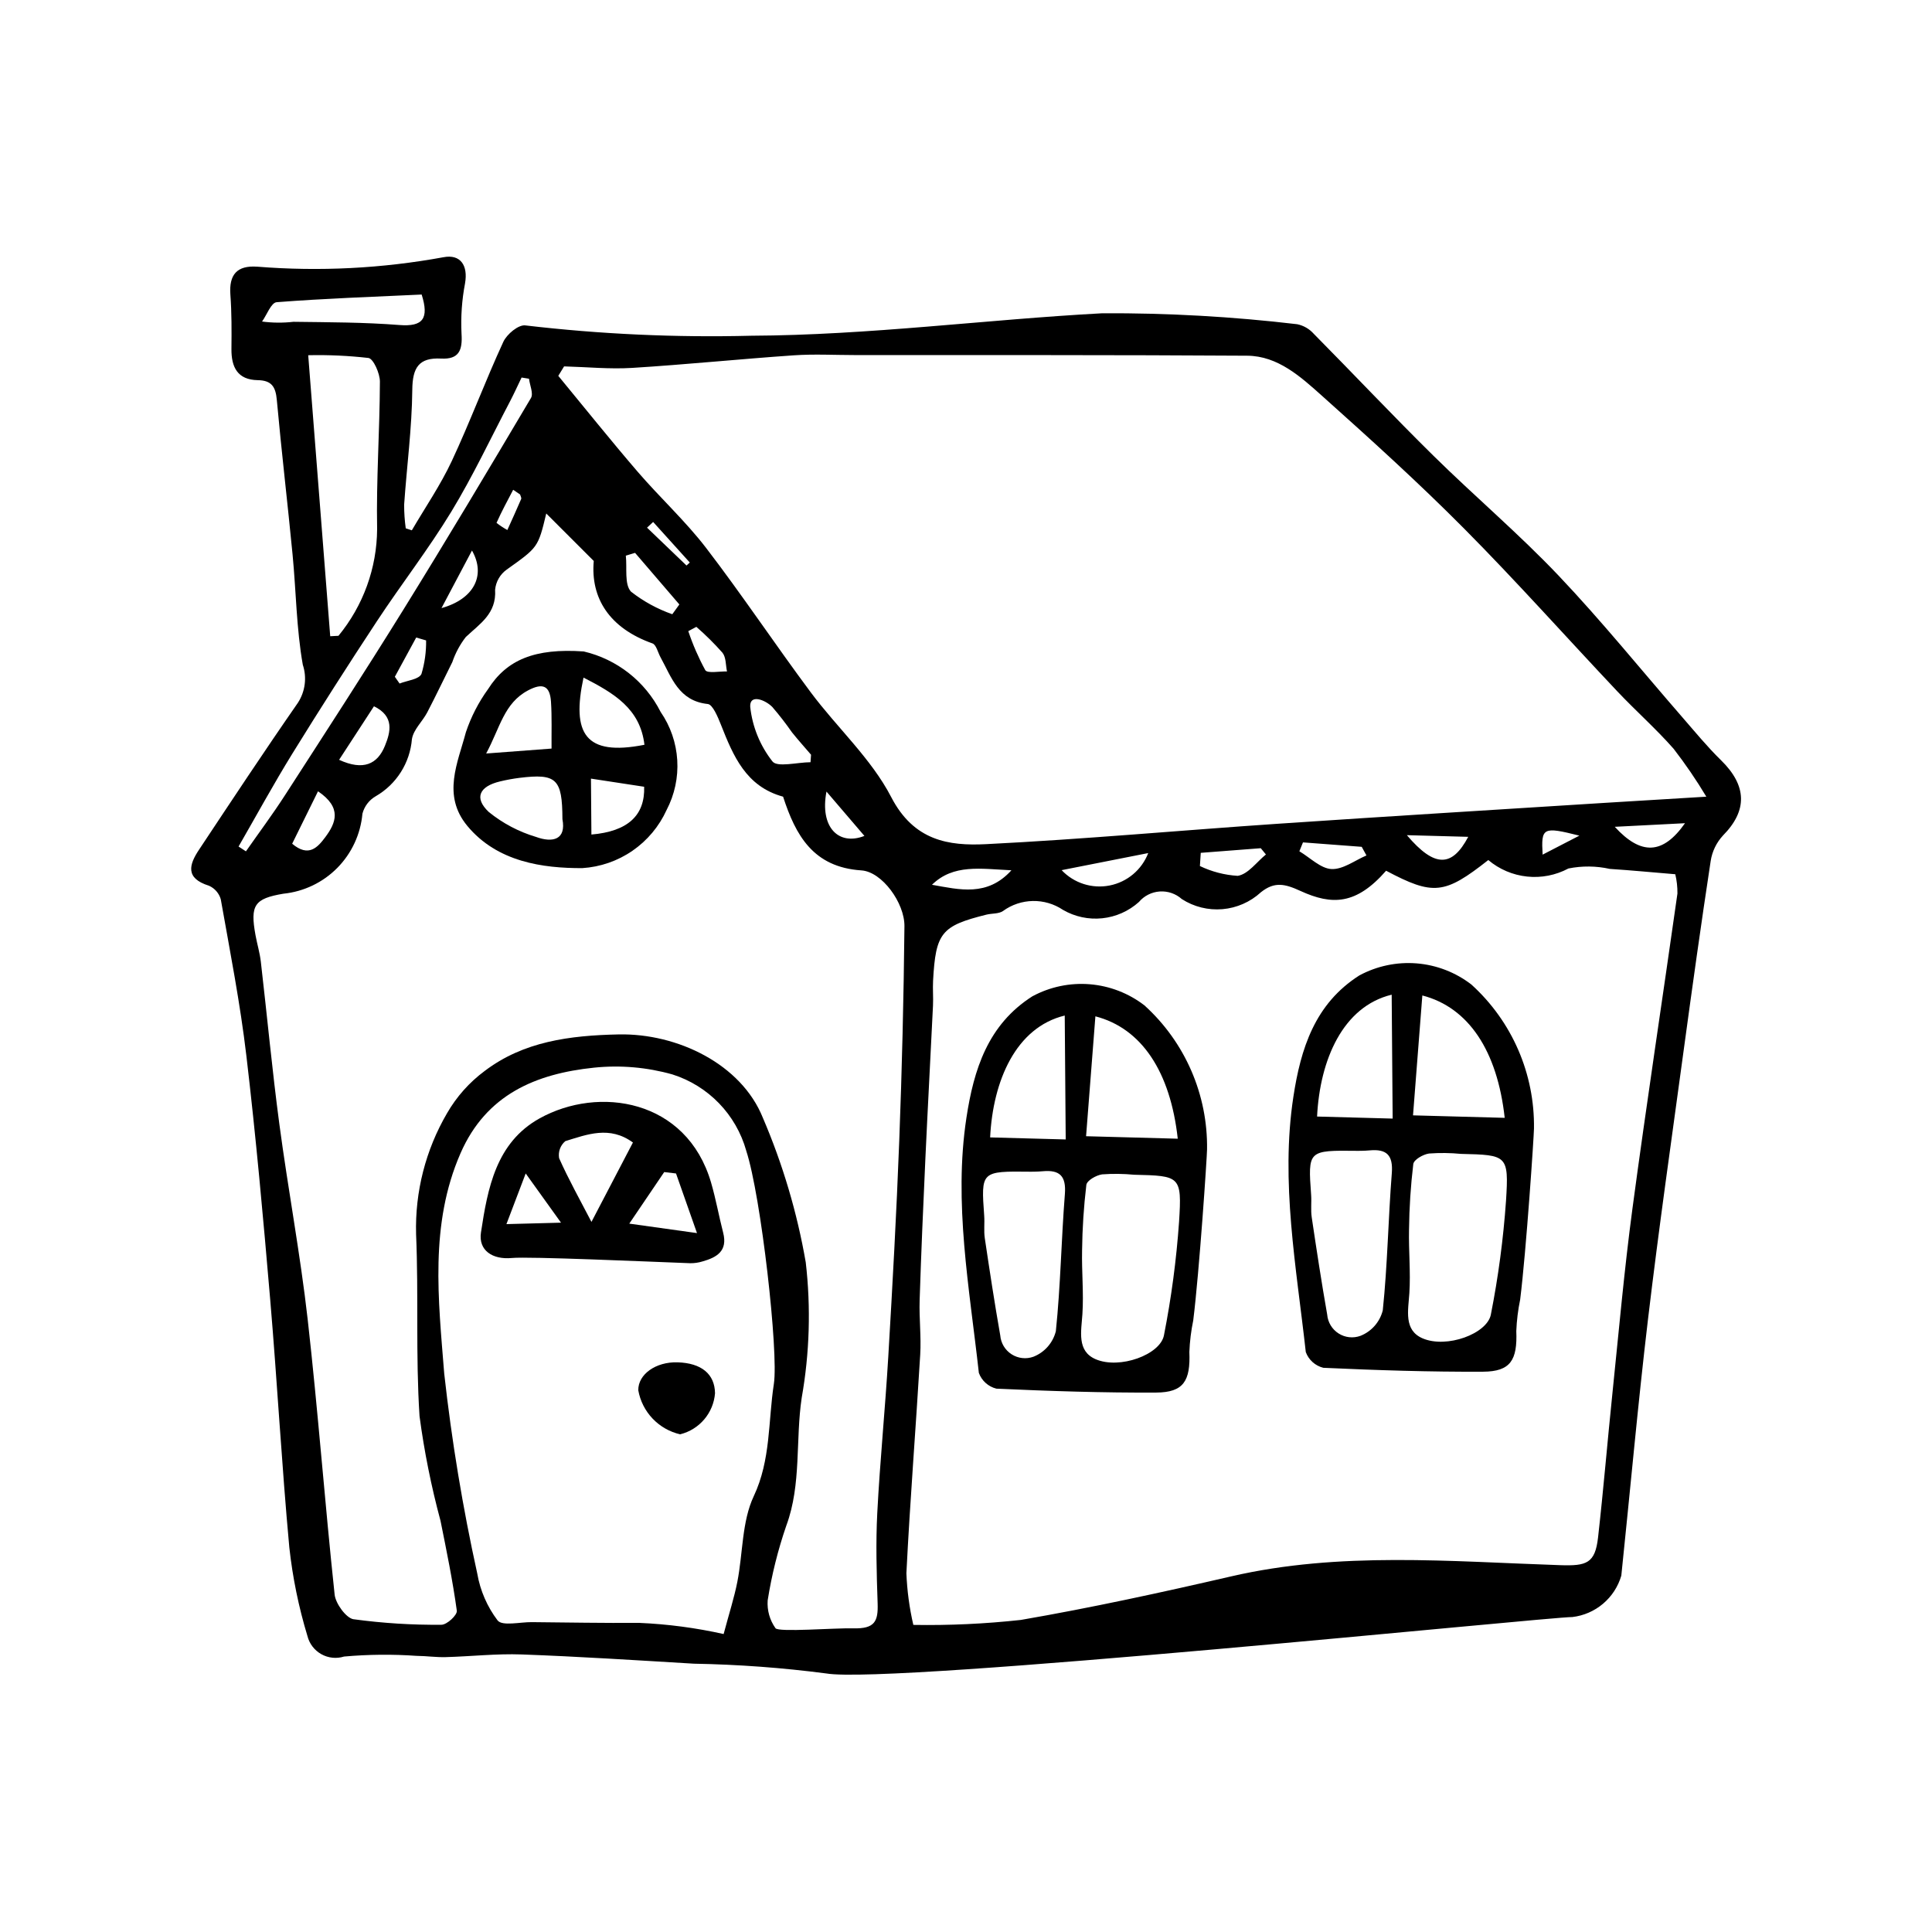
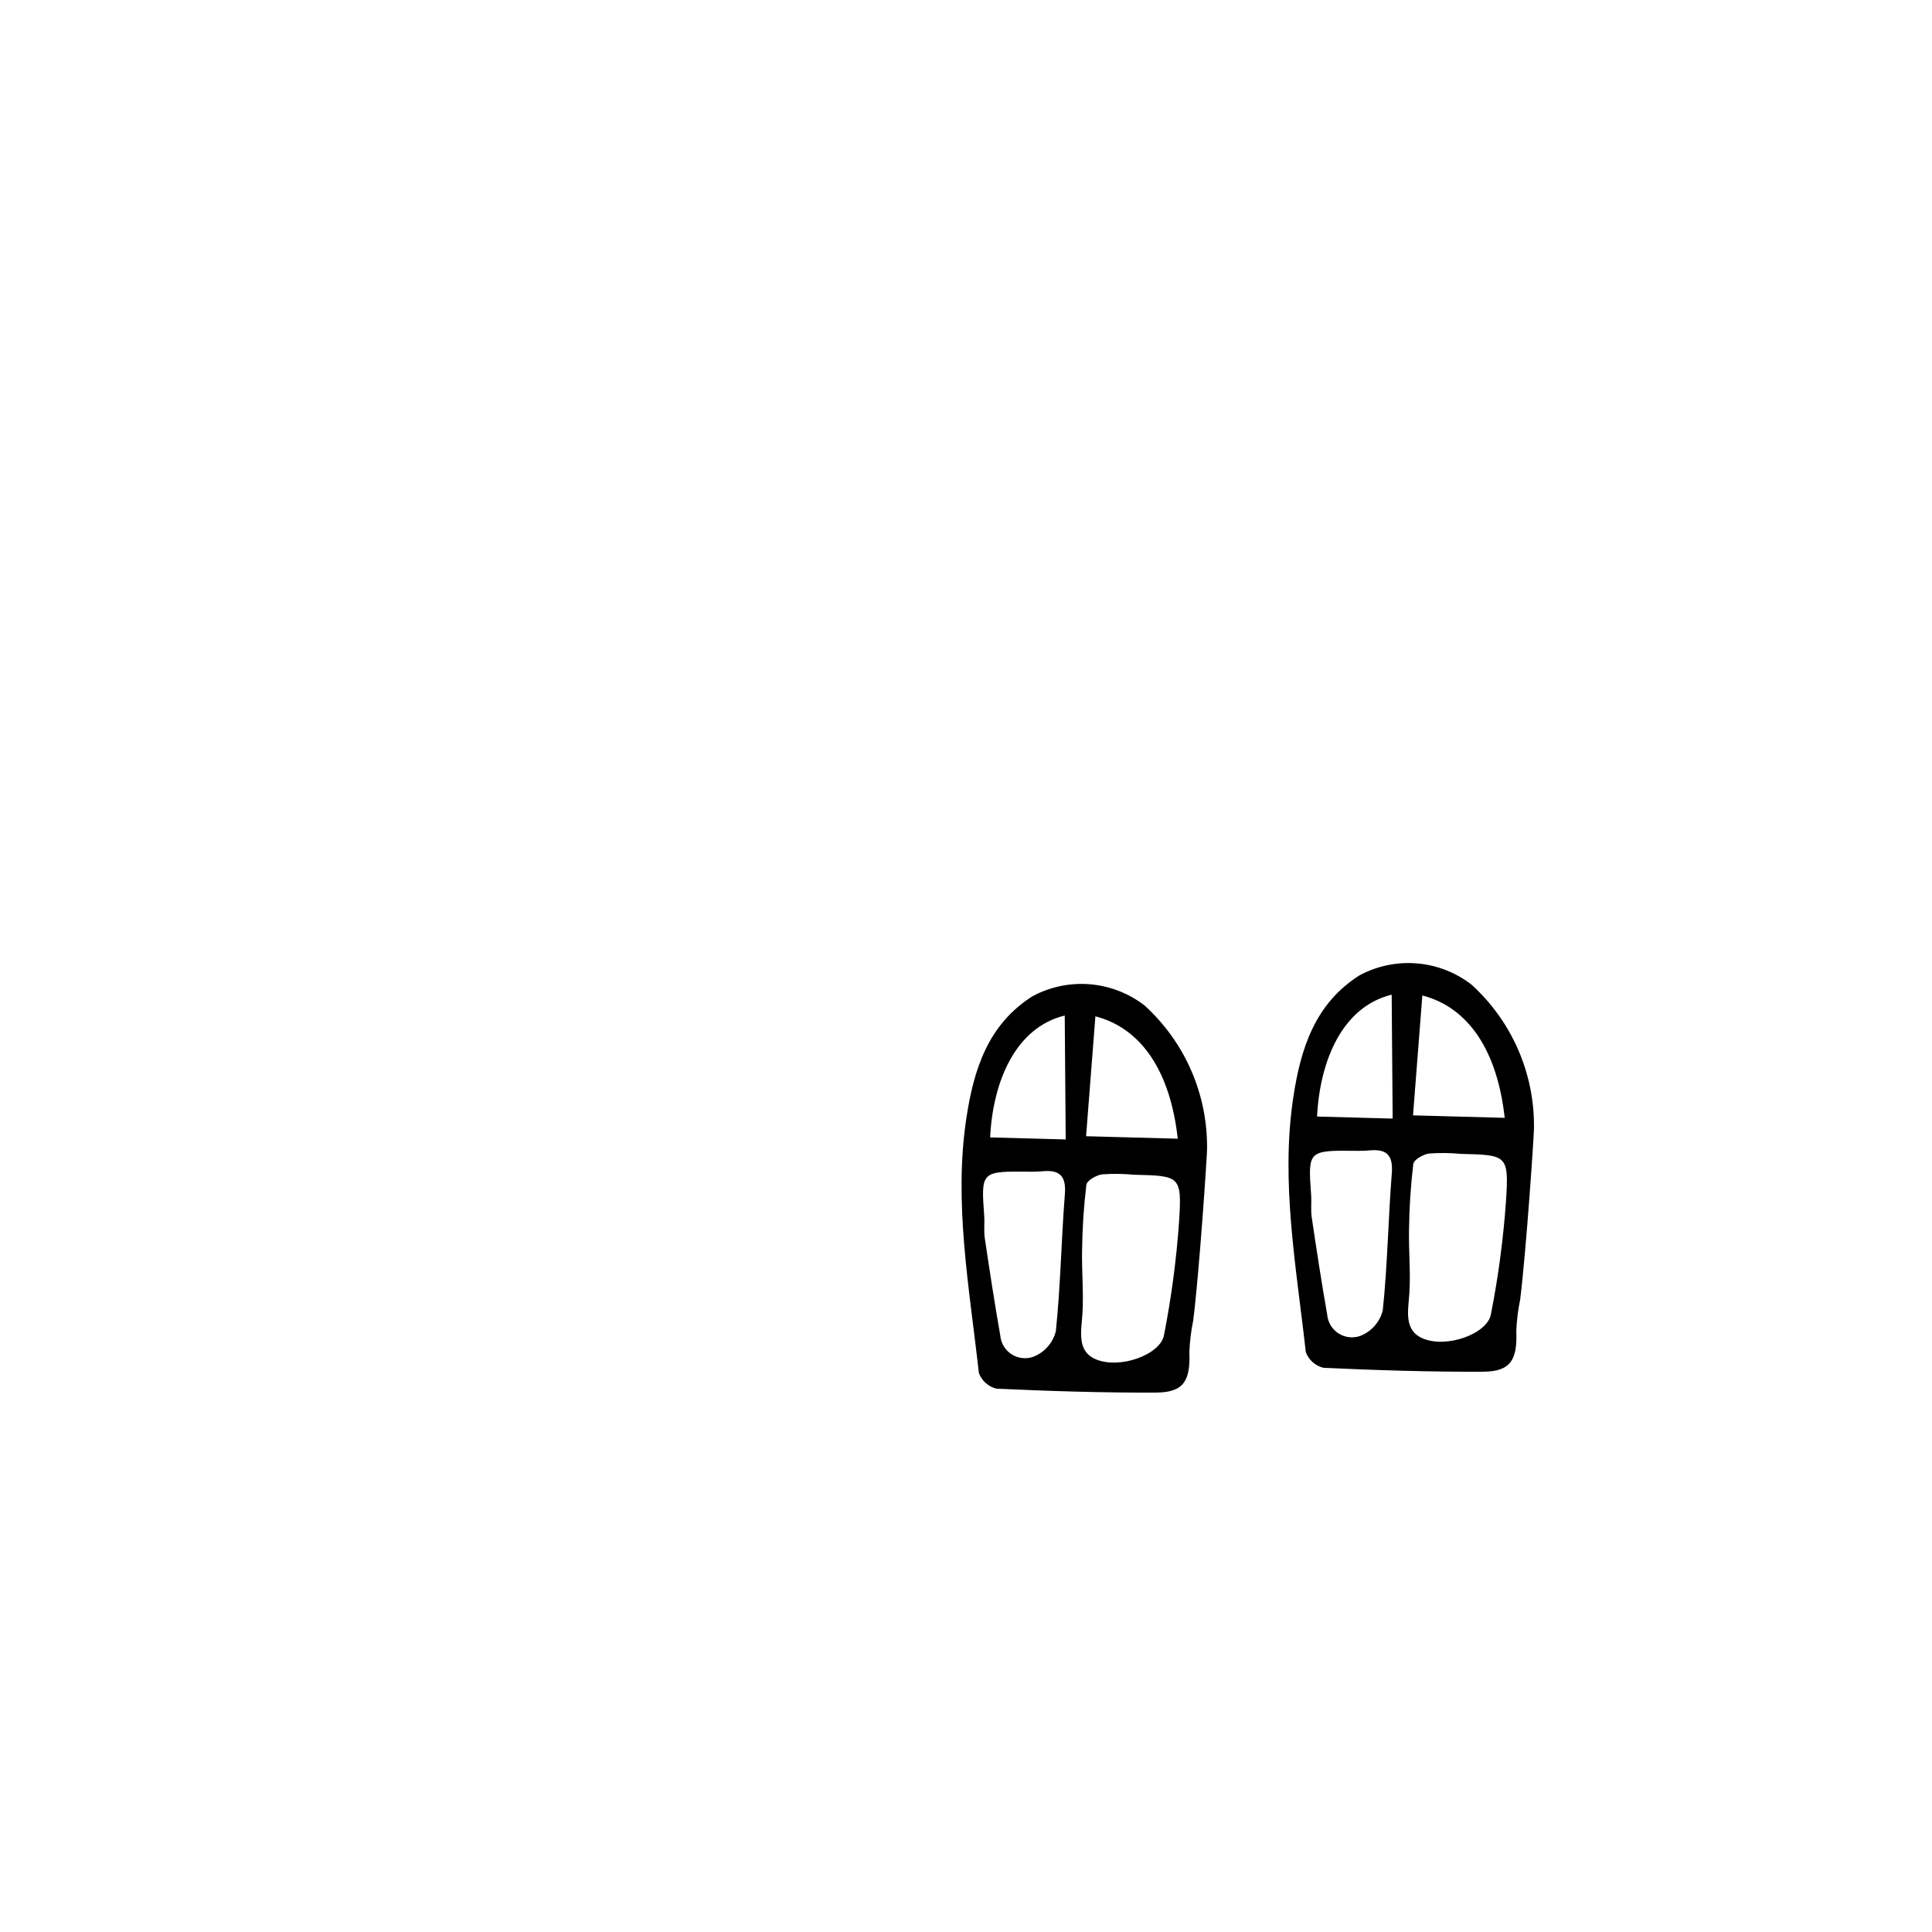
<svg xmlns="http://www.w3.org/2000/svg" fill="#000000" width="800px" height="800px" version="1.1" viewBox="144 144 512 512">
  <g>
-     <path d="m253.14 284.54c3.562-6.098 7.594-11.969 10.582-18.352 4.859-10.383 8.863-21.188 13.664-31.598 0.934-2.027 4.019-4.606 5.848-4.352 19.855 2.328 39.852 3.242 59.836 2.734 31.27-0.148 62.027-4.285 93.062-5.953h-0.004c17.258-0.09 34.504 0.879 51.641 2.902 1.699 0.348 3.238 1.242 4.391 2.539 10.621 10.734 20.977 21.734 31.73 32.328 10.895 10.73 22.609 20.656 33.125 31.727 11.445 12.051 21.906 25.023 32.828 37.57 3.348 3.848 6.594 7.812 10.234 11.371 6.922 6.766 7.059 13.367 0.504 19.988v0.004c-1.723 1.871-2.848 4.215-3.234 6.727-2.539 16.645-4.863 33.328-7.137 50.023-3.238 23.801-6.641 47.582-9.477 71.445-2.684 22.594-4.703 45.289-7.07 67.93h-0.004c-0.848 2.898-2.527 5.481-4.836 7.43-2.305 1.949-5.133 3.176-8.129 3.527-5.981-0.082-180.73 17.91-197.74 14.949h-0.004c-11.621-1.516-23.32-2.379-35.043-2.586-15.207-0.91-30.418-1.891-45.629-2.449-6.723-0.246-13.441 0.523-20.168 0.707-2.527 0.07-5.082-0.305-7.617-0.332v0.004c-6.434-0.457-12.891-0.398-19.312 0.176-2.012 0.629-4.195 0.402-6.031-0.629-1.84-1.035-3.172-2.781-3.68-4.828-2.316-7.637-3.922-15.477-4.793-23.41-2.023-21.902-3.207-43.848-5.074-65.758-1.836-21.535-3.777-43.074-6.309-64.559-1.633-13.883-4.34-27.68-6.785-41.484h0.004c-0.457-1.609-1.609-2.934-3.144-3.609-6.383-1.996-5.211-5.648-2.637-9.527 8.652-13.035 17.281-26.09 26.203-38.934 1.949-2.988 2.434-6.703 1.309-10.094-1.703-9.621-1.77-19.465-2.711-29.203-1.316-13.668-2.938-27.316-4.176-40.988-0.312-3.473-1.375-5.172-5.039-5.231-5.359-0.082-7.031-3.434-6.984-8.27 0.047-4.785 0.074-9.594-0.281-14.375-0.395-5.332 1.758-7.809 7.106-7.426l0.008-0.004c16.492 1.324 33.086 0.48 49.355-2.504 4.551-0.871 6.539 2.219 5.719 6.898h0.004c-0.844 4.402-1.16 8.895-0.938 13.371 0.293 4.391-0.676 6.84-5.406 6.59-5.898-0.312-7.586 2.387-7.641 8.266-0.098 10.172-1.457 20.289-2.16 30.441-0.004 2.102 0.137 4.199 0.426 6.277zm40.352-43.445-1.539 2.508c6.988 8.473 13.848 17.055 21.004 25.379 5.91 6.875 12.68 13.074 18.18 20.242 9.578 12.488 18.305 25.613 27.707 38.234 6.988 9.379 16.07 17.609 21.332 27.773 6.004 11.594 15.219 12.98 25.141 12.48 25.793-1.293 51.496-3.656 77.254-5.402 28.996-1.965 58.012-3.723 87.023-5.562 8.164-0.516 16.328-0.992 26.598-1.617l0.004 0.004c-2.637-4.402-5.535-8.648-8.676-12.707-4.68-5.32-10.035-10.043-14.91-15.207-13.555-14.359-26.695-29.129-40.602-43.137-12.078-12.164-24.812-23.691-37.594-35.125-5.688-5.086-11.75-10.637-19.895-10.691-34.664-0.227-69.316-0.145-103.98-0.172-5.402-0.004-10.836-0.301-16.203 0.07-14.285 0.984-28.52 2.445-42.812 3.332-5.961 0.367-12.016-0.238-18.031-0.402zm217.84 133.66c-7.898 9.027-14.285 9.211-22.703 5.352-4.152-1.906-6.879-2.519-10.484 0.355v0.004c-2.801 2.574-6.379 4.148-10.172 4.473-3.793 0.324-7.586-0.617-10.785-2.68-1.598-1.43-3.707-2.152-5.844-2.008-2.141 0.145-4.133 1.148-5.519 2.785-2.703 2.43-6.102 3.941-9.715 4.316-3.613 0.379-7.254-0.398-10.398-2.219-4.84-3.254-11.199-3.137-15.914 0.301-1.133 0.781-2.926 0.594-4.387 0.957-11.965 2.981-13.445 4.797-14.137 17.547-0.117 2.168 0.086 4.363-0.02 6.535-0.648 13.477-1.391 26.949-2.012 40.426-0.578 12.562-1.125 25.125-1.527 37.699-0.152 4.789 0.438 9.641 0.152 14.41-1.152 19.301-2.691 38.566-3.66 57.883l-0.004-0.004c0.18 4.625 0.797 9.223 1.84 13.73 9.516 0.16 19.027-0.281 28.484-1.316 18.723-3.231 37.293-7.281 55.781-11.551 28.719-6.637 58.02-3.926 87.207-2.961 6.949 0.23 9.211-0.477 9.988-7.363 1.434-12.688 2.484-25.43 3.801-38.133 1.691-16.359 3.137-32.762 5.316-49.039 3.734-27.867 7.981-55.648 11.922-83.48l-0.004-0.004c0.02-1.715-0.172-3.422-0.57-5.086-6.094-0.504-11.723-1.047-17.359-1.414-3.606-0.801-7.34-0.84-10.965-0.109-3.356 1.793-7.172 2.539-10.957 2.137-3.785-0.398-7.363-1.922-10.273-4.375-11.605 9.137-14.578 9.457-27.082 2.832zm-222.57-94.676c-2.164 9.098-2.246 8.984-10.465 14.859-1.758 1.25-2.883 3.203-3.09 5.348 0.398 6.348-4.043 9.012-7.777 12.539-1.543 2-2.746 4.238-3.559 6.629-2.223 4.441-4.352 8.938-6.648 13.336-1.266 2.418-3.637 4.523-4.055 7.062h-0.004c-0.512 6.324-4.102 11.996-9.602 15.164-1.746 1.004-3.012 2.672-3.516 4.621-0.484 5.418-2.84 10.496-6.66 14.367-3.824 3.867-8.875 6.285-14.285 6.836-7.676 1.297-8.848 3.012-7.394 10.973 0.43 2.356 1.141 4.684 1.414 7.051 1.664 14.328 2.996 28.684 4.902 42.988 2.305 17.293 5.559 34.5 7.516 51.816 2.742 24.277 4.543 48.633 7.141 72.922 0.254 2.375 3.055 6.231 5.016 6.531v-0.008c7.711 1.051 15.488 1.539 23.273 1.465 1.473 0.008 4.246-2.574 4.09-3.727-1.094-7.992-2.731-15.934-4.328-23.871h-0.004c-2.449-9.094-4.305-18.34-5.547-27.676-1.051-16.047-0.227-32.141-0.914-48.211-0.312-11.25 2.527-22.363 8.203-32.078 2.519-4.375 5.914-8.184 9.965-11.191 10.305-7.832 22.547-9.418 35.5-9.691 15.609-0.328 32.523 7.891 38.223 22.082v-0.004c5.273 12.285 9.09 25.145 11.371 38.316 1.383 11.945 1.027 24.031-1.066 35.871-1.688 11.234-0.039 22.91-4.055 33.836h-0.004c-2.234 6.473-3.898 13.129-4.965 19.891-0.184 2.621 0.547 5.223 2.07 7.363 0.746 1.125 15.648-0.09 20.637 0.039 5.672 0.148 6.598-1.84 6.434-6.609-0.273-7.996-0.508-16.027-0.094-23.984 0.719-13.809 2.098-27.555 2.914-41.355 1.129-19.074 2.184-38.16 2.91-57.266 0.723-18.934 1.18-37.887 1.375-56.859 0.066-6.152-5.926-14.43-11.402-14.789-12.785-0.84-17.438-9.305-20.758-19.539-9.859-2.691-13.207-10.809-16.48-19.086-0.805-2.031-2.176-5.332-3.469-5.469-7.746-0.816-9.59-7.047-12.531-12.383-0.695-1.266-1.137-3.32-2.129-3.672-11.398-4.039-16.445-11.992-15.566-21.855zm47.008 296.96c1.492-5.602 2.812-9.664 3.633-13.84 1.488-7.586 1.184-15.984 4.348-22.691 4.547-9.637 3.801-19.84 5.332-29.773 1.277-8.277-3.379-49.723-7.316-61.75h0.004c-2.691-9.625-10.059-17.242-19.586-20.254-6.75-1.902-13.797-2.508-20.77-1.789-15.434 1.609-28.566 7.117-35.371 22.68-8.238 18.836-5.867 38.797-4.324 58.371 1.977 17.82 4.902 35.52 8.762 53.027 0.777 4.508 2.629 8.77 5.391 12.418 1.266 1.555 5.938 0.414 9.062 0.445 9.496 0.094 18.996 0.258 28.484 0.199h0.004c7.523 0.324 15 1.312 22.352 2.957zm-104.26-264.43 2.188-0.117c6.562-7.969 10.18-17.953 10.242-28.277-0.25-13.039 0.695-26.051 0.738-39.09 0.008-2.144-1.715-6.039-3.019-6.258-5.305-0.605-10.645-0.852-15.98-0.73 2.004 25.617 3.918 50.047 5.832 74.473zm52.68-68.242-1.965-0.316c-1.008 2.082-1.957 4.195-3.027 6.242-5.137 9.797-9.855 19.863-15.586 29.289-6.074 9.984-13.273 19.246-19.707 29.012-7.644 11.594-15.117 23.301-22.426 35.121-4.977 8.066-9.52 16.406-14.258 24.625l1.953 1.273c3.445-4.93 7.047-9.758 10.309-14.812 10.562-16.367 21.176-32.707 31.438-49.266 11.492-18.547 22.672-37.293 33.793-56.07 0.691-1.164-0.312-3.371-0.523-5.094zm-28.445-22.312c-13.012 0.613-25.75 1.043-38.422 2.031-1.473 0.113-2.594 3.34-3.875 5.121l-0.004 0.004c2.762 0.363 5.555 0.387 8.32 0.07 9.363 0.125 18.75 0.117 28.098 0.852 6.258 0.492 7.879-1.738 5.883-8.074zm103.05 123.94 0.141-1.984c-1.684-1.969-3.422-3.898-5.043-5.922v0.004c-1.625-2.336-3.371-4.59-5.227-6.742-1.906-1.926-6.07-3.512-5.848-0.016 0.57 5.269 2.609 10.273 5.883 14.441 1.258 1.648 6.606 0.238 10.094 0.219zm-124.93-0.637c6.457 2.965 10.176 1.133 12.141-3.695 1.5-3.688 2.566-7.832-2.902-10.492zm191.48 29.242c3.262 3.449 8.062 4.984 12.723 4.062 4.656-0.918 8.516-4.16 10.223-8.59zm-103.18-67.82 1.871-2.594c-3.914-4.559-7.828-9.113-11.738-13.672l-2.449 0.738c0.367 3.266-0.43 7.606 1.371 9.543 3.297 2.578 6.996 4.602 10.945 5.984zm157.32 63.668-1.367-1.664c-5.301 0.41-10.605 0.816-15.906 1.227l-0.227 3.496c3.137 1.504 6.535 2.387 10.012 2.602 2.766-0.422 5.012-3.664 7.488-5.664zm-251.21-16.746c-2.348 4.758-4.582 9.293-6.848 13.895 4.379 3.703 6.777 0.93 8.758-1.715 2.824-3.773 4.539-7.828-1.91-12.18zm162.71 24.773c7.285 1.289 14.652 3.227 21.051-3.84-8.176-0.387-15.379-1.715-21.055 3.84zm115.14-7.773-1.258-2.285c-5.188-0.391-10.379-0.785-15.566-1.176l-0.957 2.356c2.832 1.68 5.652 4.57 8.504 4.707 3.074 0.148 6.184-2.289 9.277-3.602zm84.418-8.543-18.617 0.953c6.969 7.606 12.75 7.394 18.617-0.953zm-73.711 3.168c7.426 8.734 11.988 8.488 16.266 0.441zm-153.81-11.555c-1.809 9.453 3.203 14.441 10.055 11.754-3.481-4.07-6.769-7.91-10.055-11.75zm-34.48-43.652-2.137 1.141v0.004c1.195 3.566 2.699 7.023 4.496 10.328 0.594 0.934 3.766 0.281 5.758 0.355-0.359-1.676-0.227-3.738-1.188-4.949v-0.004c-2.156-2.441-4.473-4.734-6.93-6.871zm-67.543-4.969c8.609-2.387 11.824-8.688 8.078-15.254zm-12.363 18.199 1.258 1.793c2.012-0.809 5.121-1.082 5.801-2.547l-0.004 0.004c0.859-2.879 1.277-5.875 1.23-8.883l-2.625-0.766c-1.887 3.469-3.773 6.938-5.66 10.402zm313.91 42.102c-9.711-2.438-10.148-2.168-9.738 5.035 3.555-1.836 6.644-3.434 9.738-5.035zm-280.72-90.41-1.832-1.246c-1.52 2.902-3.082 5.785-4.414 8.773 0.906 0.703 1.867 1.336 2.871 1.891 1.23-2.734 2.484-5.457 3.66-8.215 0.129-0.301-0.18-0.797-0.285-1.203zm35.266 7.281-1.621 1.512 10.461 10.035 0.867-0.797c-3.234-3.582-6.473-7.164-9.707-10.746z" />
    <path d="m460.22 493.92c-0.57 2.75-0.914 5.547-1.027 8.355 0.316 7.688-1.52 10.73-8.805 10.77-14.102 0.074-28.227-0.391-42.34-1.035v-0.004c-2.144-0.531-3.883-2.094-4.641-4.168-2.492-22.516-6.731-45.078-3.293-67.625 1.945-12.766 5.676-24.68 17.496-32.195v0.004c4.652-2.508 9.93-3.613 15.199-3.184 5.266 0.43 10.297 2.375 14.48 5.602 10.766 9.75 16.812 23.668 16.59 38.191-0.02 1.965-2.031 32.219-3.66 45.289zm-15.668-38.602c-2.824-0.27-5.664-0.305-8.492-0.098-1.578 0.23-4.016 1.621-4.168 2.797v0.004c-0.684 5.746-1.062 11.523-1.129 17.312-0.125 5.633 0.453 11.32 0.086 16.922-0.301 4.566-1.516 9.789 3.512 11.953 6.363 2.734 17.121-1.199 18.098-6.336 1.961-9.949 3.301-20.012 4.008-30.129 0.766-12.094 0.312-12.141-11.914-12.426zm-27.473-0.805c-13.125-0.152-13.109-0.152-12.254 11.695 0.141 1.961-0.133 3.953 0.152 5.891 1.281 8.613 2.59 17.223 4.102 25.805 0.168 2.047 1.281 3.894 3.012 5 1.727 1.102 3.871 1.34 5.797 0.637 2.945-1.168 5.148-3.68 5.922-6.75 1.258-12.047 1.441-24.242 2.394-36.34 0.375-4.785-1.352-6.473-5.863-6.059-1.516 0.137-3.051 0.117-3.262 0.125zm39.039-8.746c-1.965-17.766-9.574-29.254-21.828-32.43-0.84 10.816-1.668 21.449-2.469 31.773zm-29.953-32.637c-12.957 3.133-19.035 17.305-19.77 32.293l20.027 0.543z" />
-     <path d="m298.69 316.64c8.828 2.07 16.289 7.934 20.383 16.027 2.606 3.777 4.129 8.191 4.406 12.773 0.281 4.582-0.699 9.148-2.824 13.215-1.98 4.352-5.102 8.086-9.039 10.801-3.934 2.715-8.535 4.305-13.305 4.606-10.391 0.031-22.527-1.594-30.48-11.207-6.731-8.137-2.5-16.711-0.359-24.832 1.371-4.074 3.348-7.918 5.871-11.402 4.93-7.777 12.375-10.887 25.348-9.98zm-5.641 44.441c-0.031-10.73-1.574-12.137-11.383-10.941-1.723 0.219-3.434 0.531-5.121 0.938-5.496 1.301-7 4.356-3.008 8.113 3.695 2.996 7.945 5.238 12.504 6.598 4.465 1.629 8.047 0.727 7.008-4.707zm5.59-37.512c-3.172 14.77 0.352 20.93 16.145 17.805-1.125-9.59-8.07-13.656-16.145-17.805zm-8.473 18.812c-0.035-4.277 0.117-8.352-0.148-12.41-0.285-4.363-2.281-5.027-6.094-3-6.363 3.387-7.394 9.852-11.086 16.715zm10.562 22.781c9.664-0.824 14.223-5.074 13.98-12.664-4.551-0.695-9.152-1.398-14.098-2.156z" />
-     <path d="m279.68 477.38c-5.148 0.492-8.938-1.992-8.219-6.762 1.773-11.719 3.996-23.812 15.516-30.223 15.652-8.711 38.996-5.16 45.465 17.004 1.277 4.371 2.066 8.863 3.203 13.273 1.254 4.871-1.695 6.559-5.488 7.625-1.043 0.32-2.125 0.477-3.211 0.469-11.23-0.422-42.785-1.812-47.266-1.387zm32.051-30.602c-6.172-4.519-12.141-2.137-17.922-0.363-1.312 1.109-1.934 2.832-1.637 4.523 2.516 5.652 5.566 11.086 8.57 16.879zm-0.961 21.496 17.941 2.508-5.559-15.801-3.129-0.371c-2.891 4.269-5.777 8.531-9.258 13.664zm-32.562 0.129 14.465-0.383-9.359-13.039z" />
-     <path d="m323.56 505.03c6.324 0.191 9.848 3.094 9.926 8.172h0.004c-0.406 5.25-4.137 9.648-9.254 10.906-2.789-0.645-5.324-2.098-7.297-4.172s-3.289-4.684-3.789-7.504c-0.055-4.231 4.656-7.578 10.41-7.402z" />
    <path d="m546.86 488.39c-0.57 2.754-0.914 5.547-1.027 8.355 0.316 7.688-1.52 10.73-8.805 10.77-14.102 0.074-28.227-0.391-42.34-1.035-2.141-0.535-3.883-2.094-4.641-4.168-2.492-22.516-6.731-45.078-3.293-67.625 1.945-12.766 5.676-24.68 17.496-32.195h0.004c4.648-2.504 9.93-3.613 15.195-3.184 5.269 0.43 10.297 2.375 14.484 5.606 10.766 9.75 16.809 23.664 16.586 38.188-0.02 1.965-2.031 32.219-3.66 45.289zm-15.668-38.602v0.004c-2.824-0.273-5.664-0.305-8.488-0.098-1.578 0.23-4.016 1.621-4.168 2.797-0.688 5.746-1.062 11.527-1.129 17.312-0.125 5.633 0.453 11.32 0.086 16.922-0.301 4.566-1.516 9.789 3.512 11.953 6.363 2.734 17.121-1.199 18.098-6.336h-0.004c1.965-9.949 3.301-20.012 4.012-30.129 0.766-12.094 0.309-12.137-11.918-12.422zm-27.473-0.805c-13.125-0.152-13.109-0.152-12.254 11.695 0.141 1.961-0.133 3.953 0.152 5.891 1.281 8.613 2.59 17.223 4.102 25.805v0.004c0.172 2.043 1.285 3.891 3.012 4.996 1.727 1.105 3.871 1.34 5.797 0.637 2.945-1.164 5.152-3.68 5.922-6.75 1.262-12.047 1.441-24.242 2.394-36.34 0.375-4.785-1.352-6.473-5.863-6.059-1.516 0.141-3.047 0.117-3.262 0.125zm39.043-8.746c-1.965-17.766-9.574-29.254-21.828-32.43-0.84 10.816-1.668 21.449-2.469 31.773zm-29.953-32.637c-12.957 3.133-19.035 17.305-19.77 32.293l20.027 0.543z" />
  </g>
</svg>